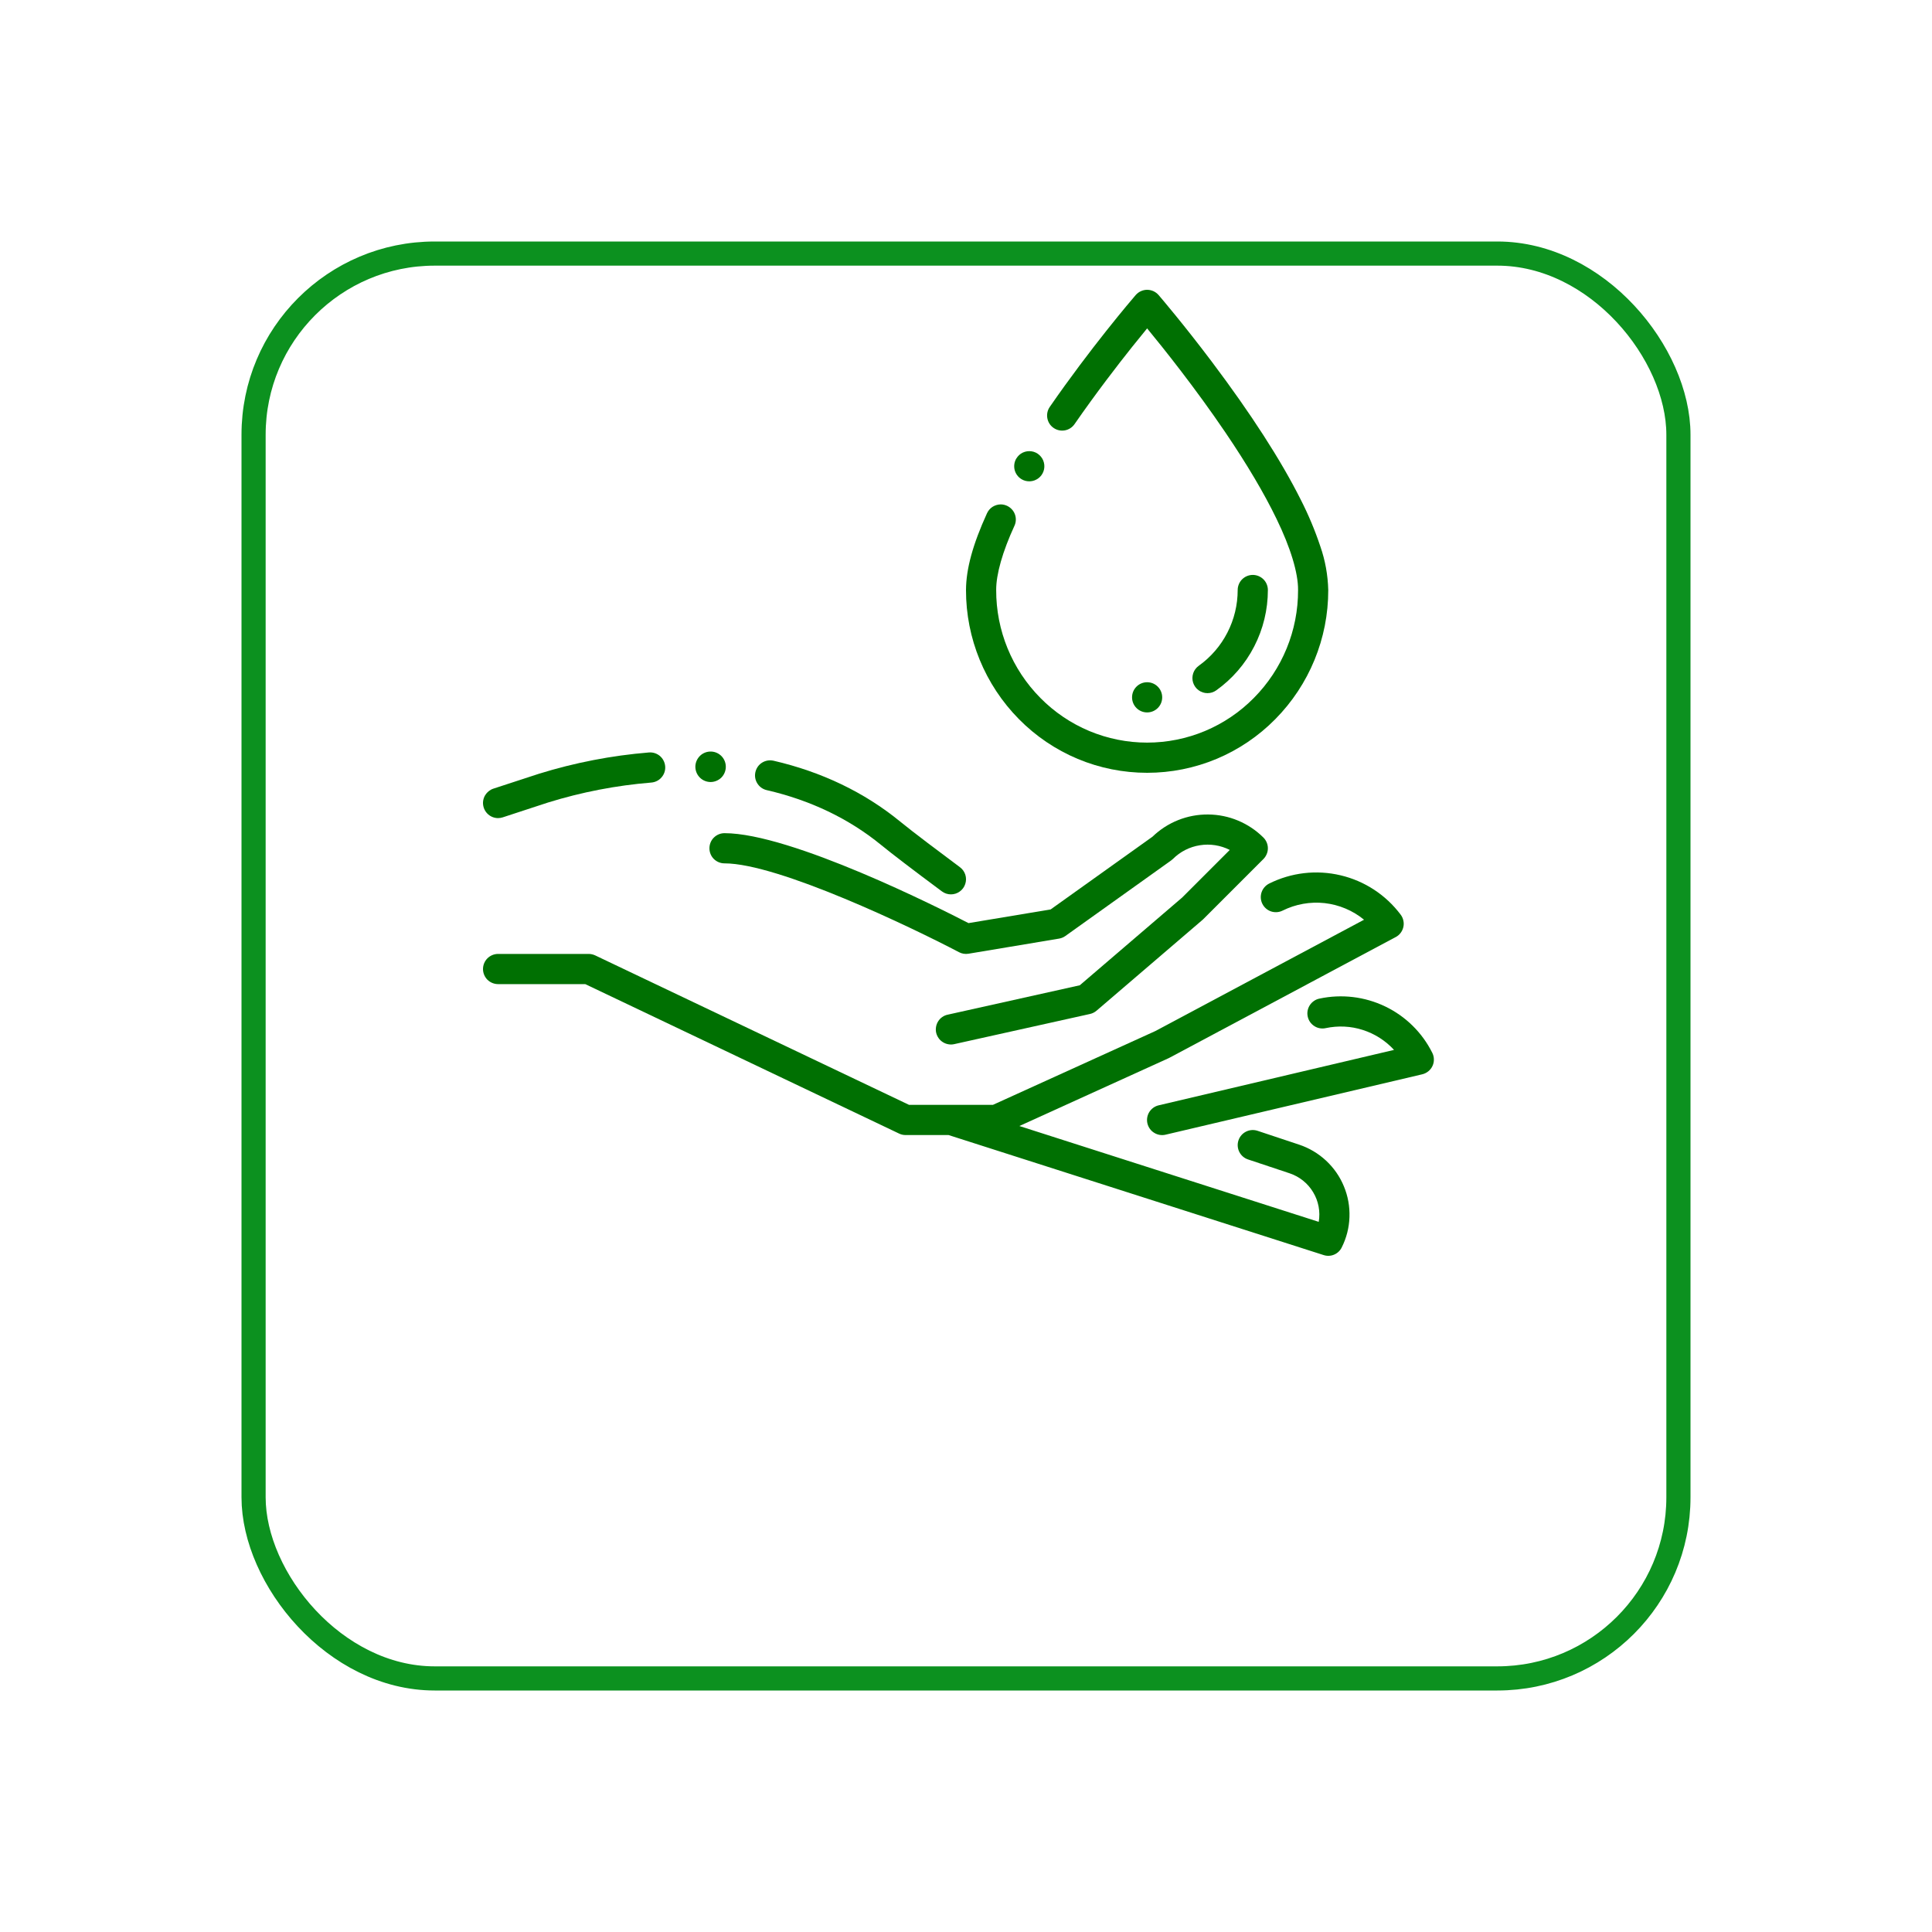
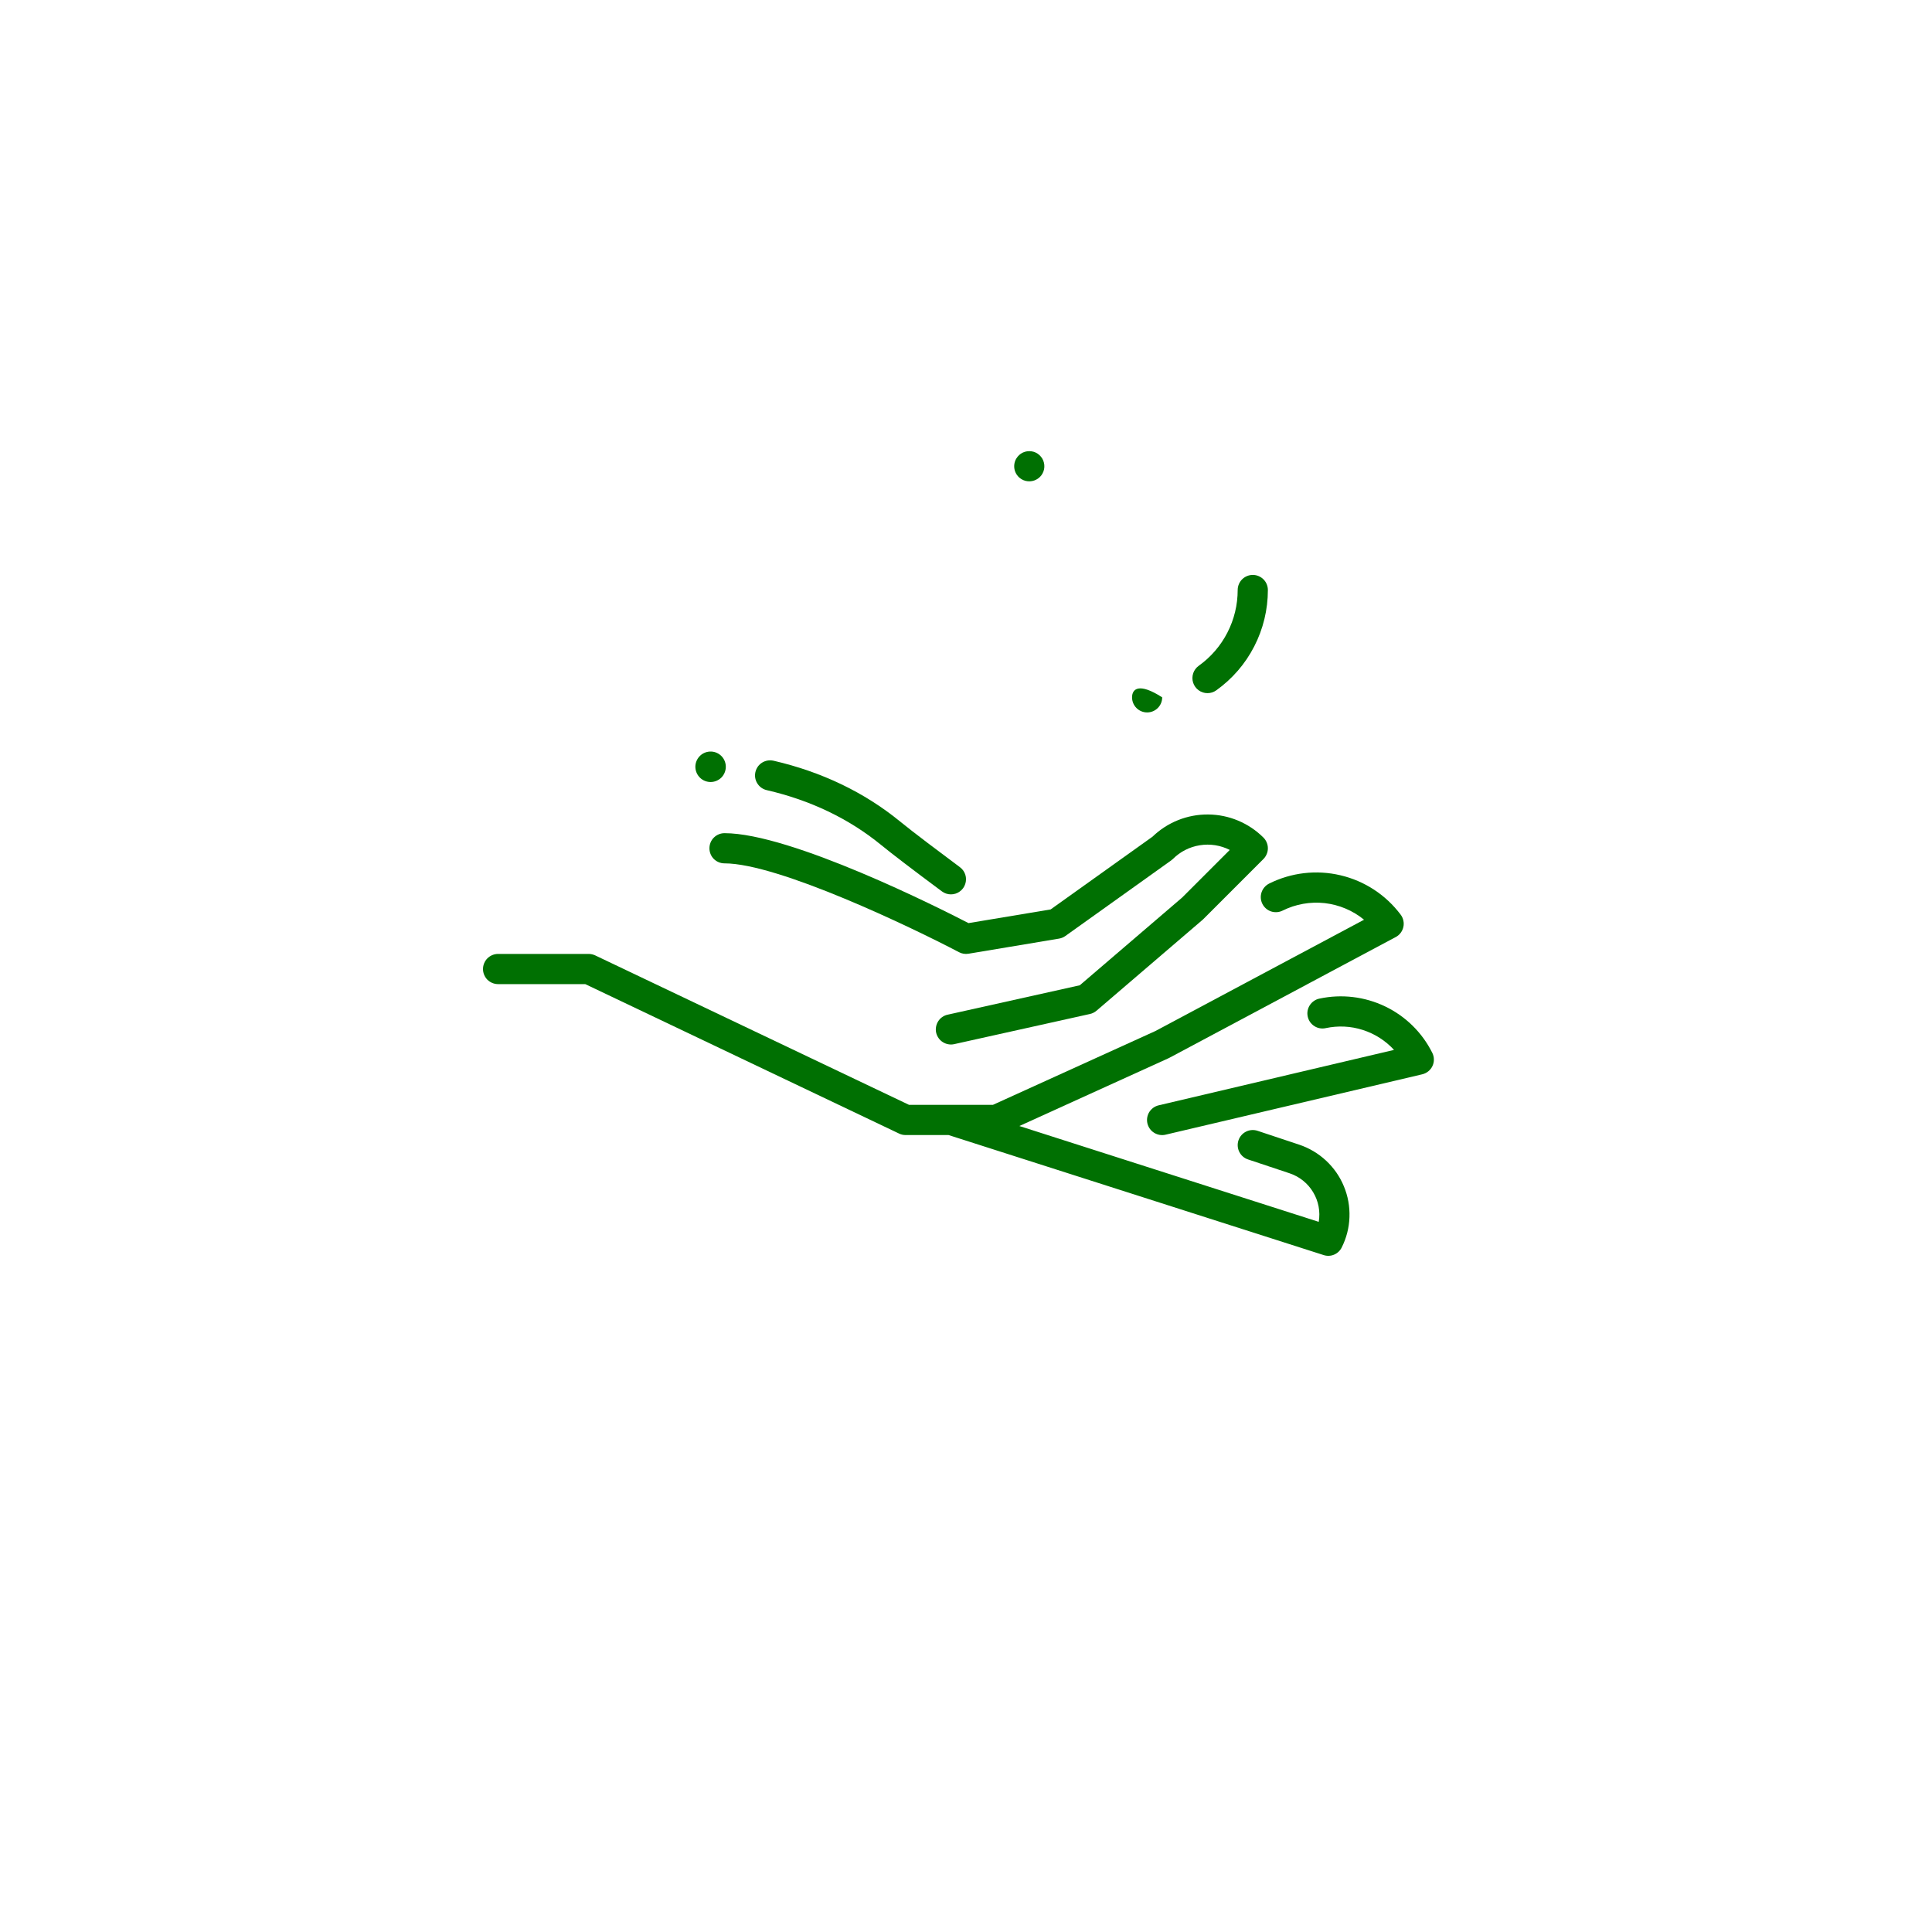
<svg xmlns="http://www.w3.org/2000/svg" width="40" height="40" viewBox="0 0 40 40" fill="none">
  <g filter="url(#filter0_d_1_569)">
    <rect x="5" y="1" width="30" height="30" rx="4" fill="white" />
-     <rect x="5.25" y="1.25" width="29.5" height="29.5" rx="3.75" stroke="#0C911F" stroke-width="0.5" />
  </g>
-   <path d="M21.097 14.89C21.444 15.242 21.857 15.521 22.312 15.712C22.767 15.902 23.256 16 23.75 16H23.751C24.244 16 24.733 15.902 25.188 15.712C25.643 15.521 26.056 15.242 26.403 14.89C27.107 14.178 27.502 13.217 27.5 12.215C27.492 11.909 27.438 11.605 27.337 11.315C27.226 10.982 27.09 10.657 26.93 10.344C26.52 9.527 25.9 8.566 25.087 7.486C24.506 6.715 24.039 6.169 23.988 6.109L23.987 6.108C23.957 6.074 23.921 6.047 23.88 6.028C23.839 6.01 23.795 6 23.75 6C23.705 6 23.661 6.01 23.62 6.029C23.579 6.047 23.543 6.075 23.513 6.109L23.512 6.11C23.419 6.218 22.577 7.205 21.734 8.425C21.687 8.493 21.669 8.577 21.684 8.659C21.699 8.741 21.745 8.813 21.814 8.86C21.882 8.907 21.966 8.925 22.048 8.91C22.129 8.895 22.201 8.848 22.248 8.78C22.694 8.136 23.143 7.554 23.442 7.179C23.547 7.048 23.65 6.92 23.75 6.799C24.087 7.208 24.745 8.031 25.371 8.954C25.821 9.618 26.176 10.219 26.428 10.74C26.719 11.338 26.878 11.862 26.875 12.215C26.878 13.053 26.548 13.857 25.959 14.451C25.67 14.744 25.326 14.976 24.947 15.135C24.568 15.293 24.161 15.375 23.75 15.375C23.339 15.375 22.932 15.293 22.553 15.135C22.174 14.976 21.83 14.744 21.541 14.451C20.952 13.857 20.622 13.053 20.625 12.215C20.623 11.891 20.757 11.419 21.003 10.886C21.038 10.811 21.041 10.725 21.012 10.647C20.983 10.569 20.924 10.507 20.849 10.472C20.808 10.453 20.764 10.443 20.719 10.443C20.659 10.444 20.601 10.461 20.55 10.493C20.5 10.525 20.46 10.572 20.435 10.626C20.14 11.273 20.002 11.778 20 12.215C19.998 13.217 20.393 14.178 21.097 14.89Z" fill="#007002" />
  <path d="M21.149 9.921C21.202 9.953 21.263 9.968 21.325 9.965C21.387 9.962 21.446 9.941 21.496 9.904C21.546 9.868 21.583 9.817 21.604 9.759C21.625 9.701 21.628 9.638 21.613 9.578C21.599 9.518 21.566 9.464 21.52 9.422C21.475 9.38 21.418 9.353 21.357 9.344C21.296 9.335 21.233 9.344 21.177 9.37C21.121 9.396 21.075 9.439 21.043 9.492C21.043 9.492 21.043 9.492 21.043 9.492C21.042 9.492 21.042 9.492 21.042 9.492C21 9.563 20.987 9.648 21.007 9.729C21.027 9.809 21.078 9.878 21.149 9.921Z" fill="#007002" />
  <path d="M25 14.351C25.065 14.351 25.128 14.331 25.181 14.293C25.512 14.057 25.782 13.745 25.967 13.384C26.153 13.023 26.25 12.622 26.25 12.216C26.25 12.133 26.217 12.053 26.159 11.995C26.1 11.936 26.02 11.903 25.938 11.903C25.855 11.903 25.775 11.936 25.716 11.995C25.658 12.053 25.625 12.133 25.625 12.216C25.625 12.522 25.552 12.825 25.412 13.097C25.272 13.37 25.069 13.605 24.819 13.784C24.765 13.822 24.725 13.877 24.704 13.939C24.683 14.002 24.682 14.07 24.702 14.133C24.723 14.197 24.762 14.252 24.816 14.291C24.869 14.33 24.934 14.351 25 14.351Z" fill="#007002" />
-   <path d="M23.75 14.75C23.923 14.75 24.062 14.61 24.062 14.438C24.062 14.265 23.923 14.125 23.75 14.125C23.577 14.125 23.438 14.265 23.438 14.438C23.438 14.61 23.577 14.75 23.75 14.75Z" fill="#007002" />
+   <path d="M23.75 14.75C23.923 14.75 24.062 14.61 24.062 14.438C23.577 14.125 23.438 14.265 23.438 14.438C23.438 14.61 23.577 14.75 23.75 14.75Z" fill="#007002" />
  <path d="M22.356 20.399L19.62 21.008C19.58 21.016 19.542 21.033 19.508 21.057C19.474 21.08 19.446 21.11 19.424 21.145C19.402 21.179 19.387 21.218 19.38 21.259C19.373 21.299 19.373 21.34 19.382 21.38C19.391 21.42 19.408 21.458 19.432 21.492C19.455 21.526 19.485 21.554 19.52 21.576C19.554 21.598 19.593 21.613 19.633 21.62C19.674 21.628 19.715 21.627 19.755 21.618L22.568 20.993C22.618 20.982 22.664 20.958 22.703 20.925L24.891 19.05C24.897 19.045 24.903 19.039 24.909 19.034L26.159 17.784C26.188 17.755 26.21 17.72 26.226 17.682C26.242 17.644 26.25 17.604 26.25 17.563C26.25 17.522 26.242 17.481 26.226 17.443C26.21 17.405 26.188 17.371 26.159 17.342C25.854 17.038 25.443 16.866 25.014 16.863C24.584 16.859 24.17 17.024 23.861 17.323L21.752 18.829L20.052 19.112C19.462 18.807 16.379 17.25 15 17.25C14.917 17.25 14.838 17.283 14.779 17.342C14.72 17.4 14.688 17.48 14.688 17.563C14.688 17.645 14.72 17.725 14.779 17.784C14.838 17.842 14.917 17.875 15 17.875C16.114 17.875 18.882 19.203 19.855 19.714C19.915 19.746 19.984 19.757 20.051 19.746L21.926 19.433C21.973 19.425 22.018 19.407 22.057 19.379L24.244 17.817C24.258 17.807 24.271 17.796 24.284 17.784C24.435 17.632 24.631 17.533 24.842 17.5C25.053 17.466 25.27 17.5 25.461 17.597L24.475 18.583L22.356 20.399Z" fill="#007002" />
  <path d="M29.654 21.798C29.445 21.378 29.101 21.04 28.678 20.837C28.255 20.634 27.777 20.577 27.318 20.675C27.277 20.683 27.239 20.699 27.205 20.723C27.171 20.746 27.141 20.776 27.119 20.81C27.096 20.845 27.081 20.883 27.073 20.924C27.065 20.965 27.066 21.006 27.075 21.047C27.083 21.087 27.1 21.125 27.123 21.159C27.147 21.193 27.177 21.222 27.212 21.244C27.247 21.267 27.285 21.282 27.326 21.289C27.367 21.296 27.409 21.295 27.449 21.286C27.703 21.232 27.968 21.244 28.215 21.324C28.463 21.403 28.686 21.546 28.862 21.737L23.991 22.884C23.951 22.893 23.913 22.91 23.879 22.934C23.846 22.958 23.817 22.988 23.795 23.023C23.773 23.058 23.759 23.097 23.752 23.137C23.745 23.178 23.747 23.22 23.756 23.26C23.766 23.3 23.783 23.338 23.807 23.371C23.831 23.405 23.862 23.433 23.897 23.454C23.932 23.476 23.971 23.49 24.012 23.497C24.052 23.503 24.094 23.502 24.134 23.492L29.447 22.242C29.492 22.231 29.535 22.21 29.572 22.18C29.608 22.151 29.638 22.113 29.658 22.07C29.678 22.027 29.688 21.981 29.687 21.934C29.687 21.887 29.675 21.84 29.654 21.798H29.654Z" fill="#007002" />
  <path d="M15.875 16.359C16.78 16.568 17.575 16.949 18.24 17.492C18.469 17.679 18.881 17.994 19.501 18.455C19.555 18.495 19.62 18.517 19.687 18.517C19.753 18.517 19.817 18.497 19.87 18.458C19.924 18.42 19.964 18.365 19.984 18.303C20.005 18.241 20.006 18.173 19.986 18.11C19.966 18.048 19.927 17.993 19.874 17.954C19.459 17.645 18.906 17.23 18.635 17.008C17.896 16.404 17.014 15.981 16.016 15.75C15.992 15.745 15.969 15.742 15.945 15.742C15.868 15.742 15.794 15.77 15.736 15.821C15.679 15.872 15.643 15.943 15.634 16.019C15.625 16.096 15.645 16.172 15.69 16.235C15.734 16.298 15.8 16.342 15.875 16.359Z" fill="#007002" />
-   <path d="M10.312 16.938C10.345 16.938 10.378 16.932 10.41 16.922L11.344 16.616C12.04 16.4 12.758 16.261 13.485 16.202C13.568 16.195 13.645 16.156 13.698 16.093C13.752 16.03 13.779 15.948 13.772 15.866C13.765 15.783 13.726 15.706 13.663 15.652C13.6 15.599 13.518 15.572 13.435 15.579C12.663 15.642 11.899 15.79 11.158 16.02L10.215 16.328C10.145 16.351 10.085 16.399 10.046 16.462C10.007 16.526 9.992 16.601 10.004 16.674C10.016 16.748 10.053 16.814 10.11 16.863C10.166 16.911 10.238 16.938 10.312 16.938Z" fill="#007002" />
  <path d="M14.69 16.19C14.696 16.19 14.703 16.191 14.71 16.191C14.793 16.191 14.872 16.159 14.932 16.102C14.991 16.044 15.025 15.965 15.027 15.883C15.029 15.8 14.999 15.72 14.942 15.659C14.885 15.599 14.807 15.563 14.725 15.56C14.642 15.557 14.561 15.586 14.5 15.642C14.439 15.698 14.402 15.775 14.397 15.858C14.393 15.941 14.421 16.022 14.476 16.084C14.53 16.146 14.607 16.184 14.69 16.19Z" fill="#007002" />
  <path d="M26.898 23.699L26.036 23.412C25.958 23.386 25.872 23.392 25.798 23.429C25.724 23.466 25.667 23.531 25.641 23.61C25.615 23.688 25.621 23.774 25.658 23.848C25.695 23.922 25.76 23.979 25.839 24.005L26.7 24.292C26.904 24.36 27.077 24.499 27.187 24.683C27.298 24.867 27.339 25.085 27.303 25.297L21.105 23.313L24.192 21.91C24.198 21.907 24.204 21.904 24.21 21.901L28.897 19.401C28.937 19.38 28.972 19.35 28.999 19.314C29.026 19.278 29.045 19.237 29.055 19.193C29.065 19.149 29.065 19.103 29.055 19.059C29.046 19.015 29.027 18.974 29 18.938C28.693 18.528 28.252 18.239 27.754 18.122C27.256 18.004 26.733 18.065 26.275 18.294C26.201 18.332 26.145 18.397 26.119 18.475C26.093 18.554 26.099 18.639 26.136 18.713C26.173 18.787 26.238 18.844 26.316 18.87C26.395 18.896 26.481 18.89 26.555 18.853C26.824 18.719 27.127 18.665 27.426 18.698C27.725 18.732 28.009 18.851 28.241 19.042L23.924 21.345L20.557 22.875H18.821L12.322 19.78C12.28 19.761 12.234 19.75 12.188 19.75H10.312C10.23 19.75 10.15 19.783 10.091 19.842C10.033 19.9 10 19.98 10 20.063C10 20.145 10.033 20.225 10.091 20.284C10.15 20.342 10.23 20.375 10.312 20.375H12.117L18.616 23.47C18.658 23.49 18.703 23.5 18.75 23.5H19.639L27.405 25.985C27.476 26.008 27.553 26.005 27.621 25.976C27.69 25.947 27.746 25.894 27.779 25.827C27.877 25.632 27.932 25.418 27.939 25.2C27.947 24.981 27.908 24.764 27.824 24.562C27.741 24.36 27.615 24.179 27.455 24.03C27.295 23.881 27.105 23.768 26.898 23.699Z" fill="#007002" />
  <defs>
    <filter id="filter0_d_1_569" x="0" y="0" width="40" height="40" filterUnits="userSpaceOnUse" color-interpolation-filters="sRGB">
      <feFlood flood-opacity="0" result="BackgroundImageFix" />
      <feColorMatrix in="SourceAlpha" type="matrix" values="0 0 0 0 0 0 0 0 0 0 0 0 0 0 0 0 0 0 127 0" result="hardAlpha" />
      <feOffset dy="4" />
      <feGaussianBlur stdDeviation="2.5" />
      <feComposite in2="hardAlpha" operator="out" />
      <feColorMatrix type="matrix" values="0 0 0 0 0 0 0 0 0 0 0 0 0 0 0 0 0 0 0.08 0" />
      <feBlend mode="normal" in2="BackgroundImageFix" result="effect1_dropShadow_1_569" />
      <feBlend mode="normal" in="SourceGraphic" in2="effect1_dropShadow_1_569" result="shape" />
    </filter>
  </defs>
</svg>